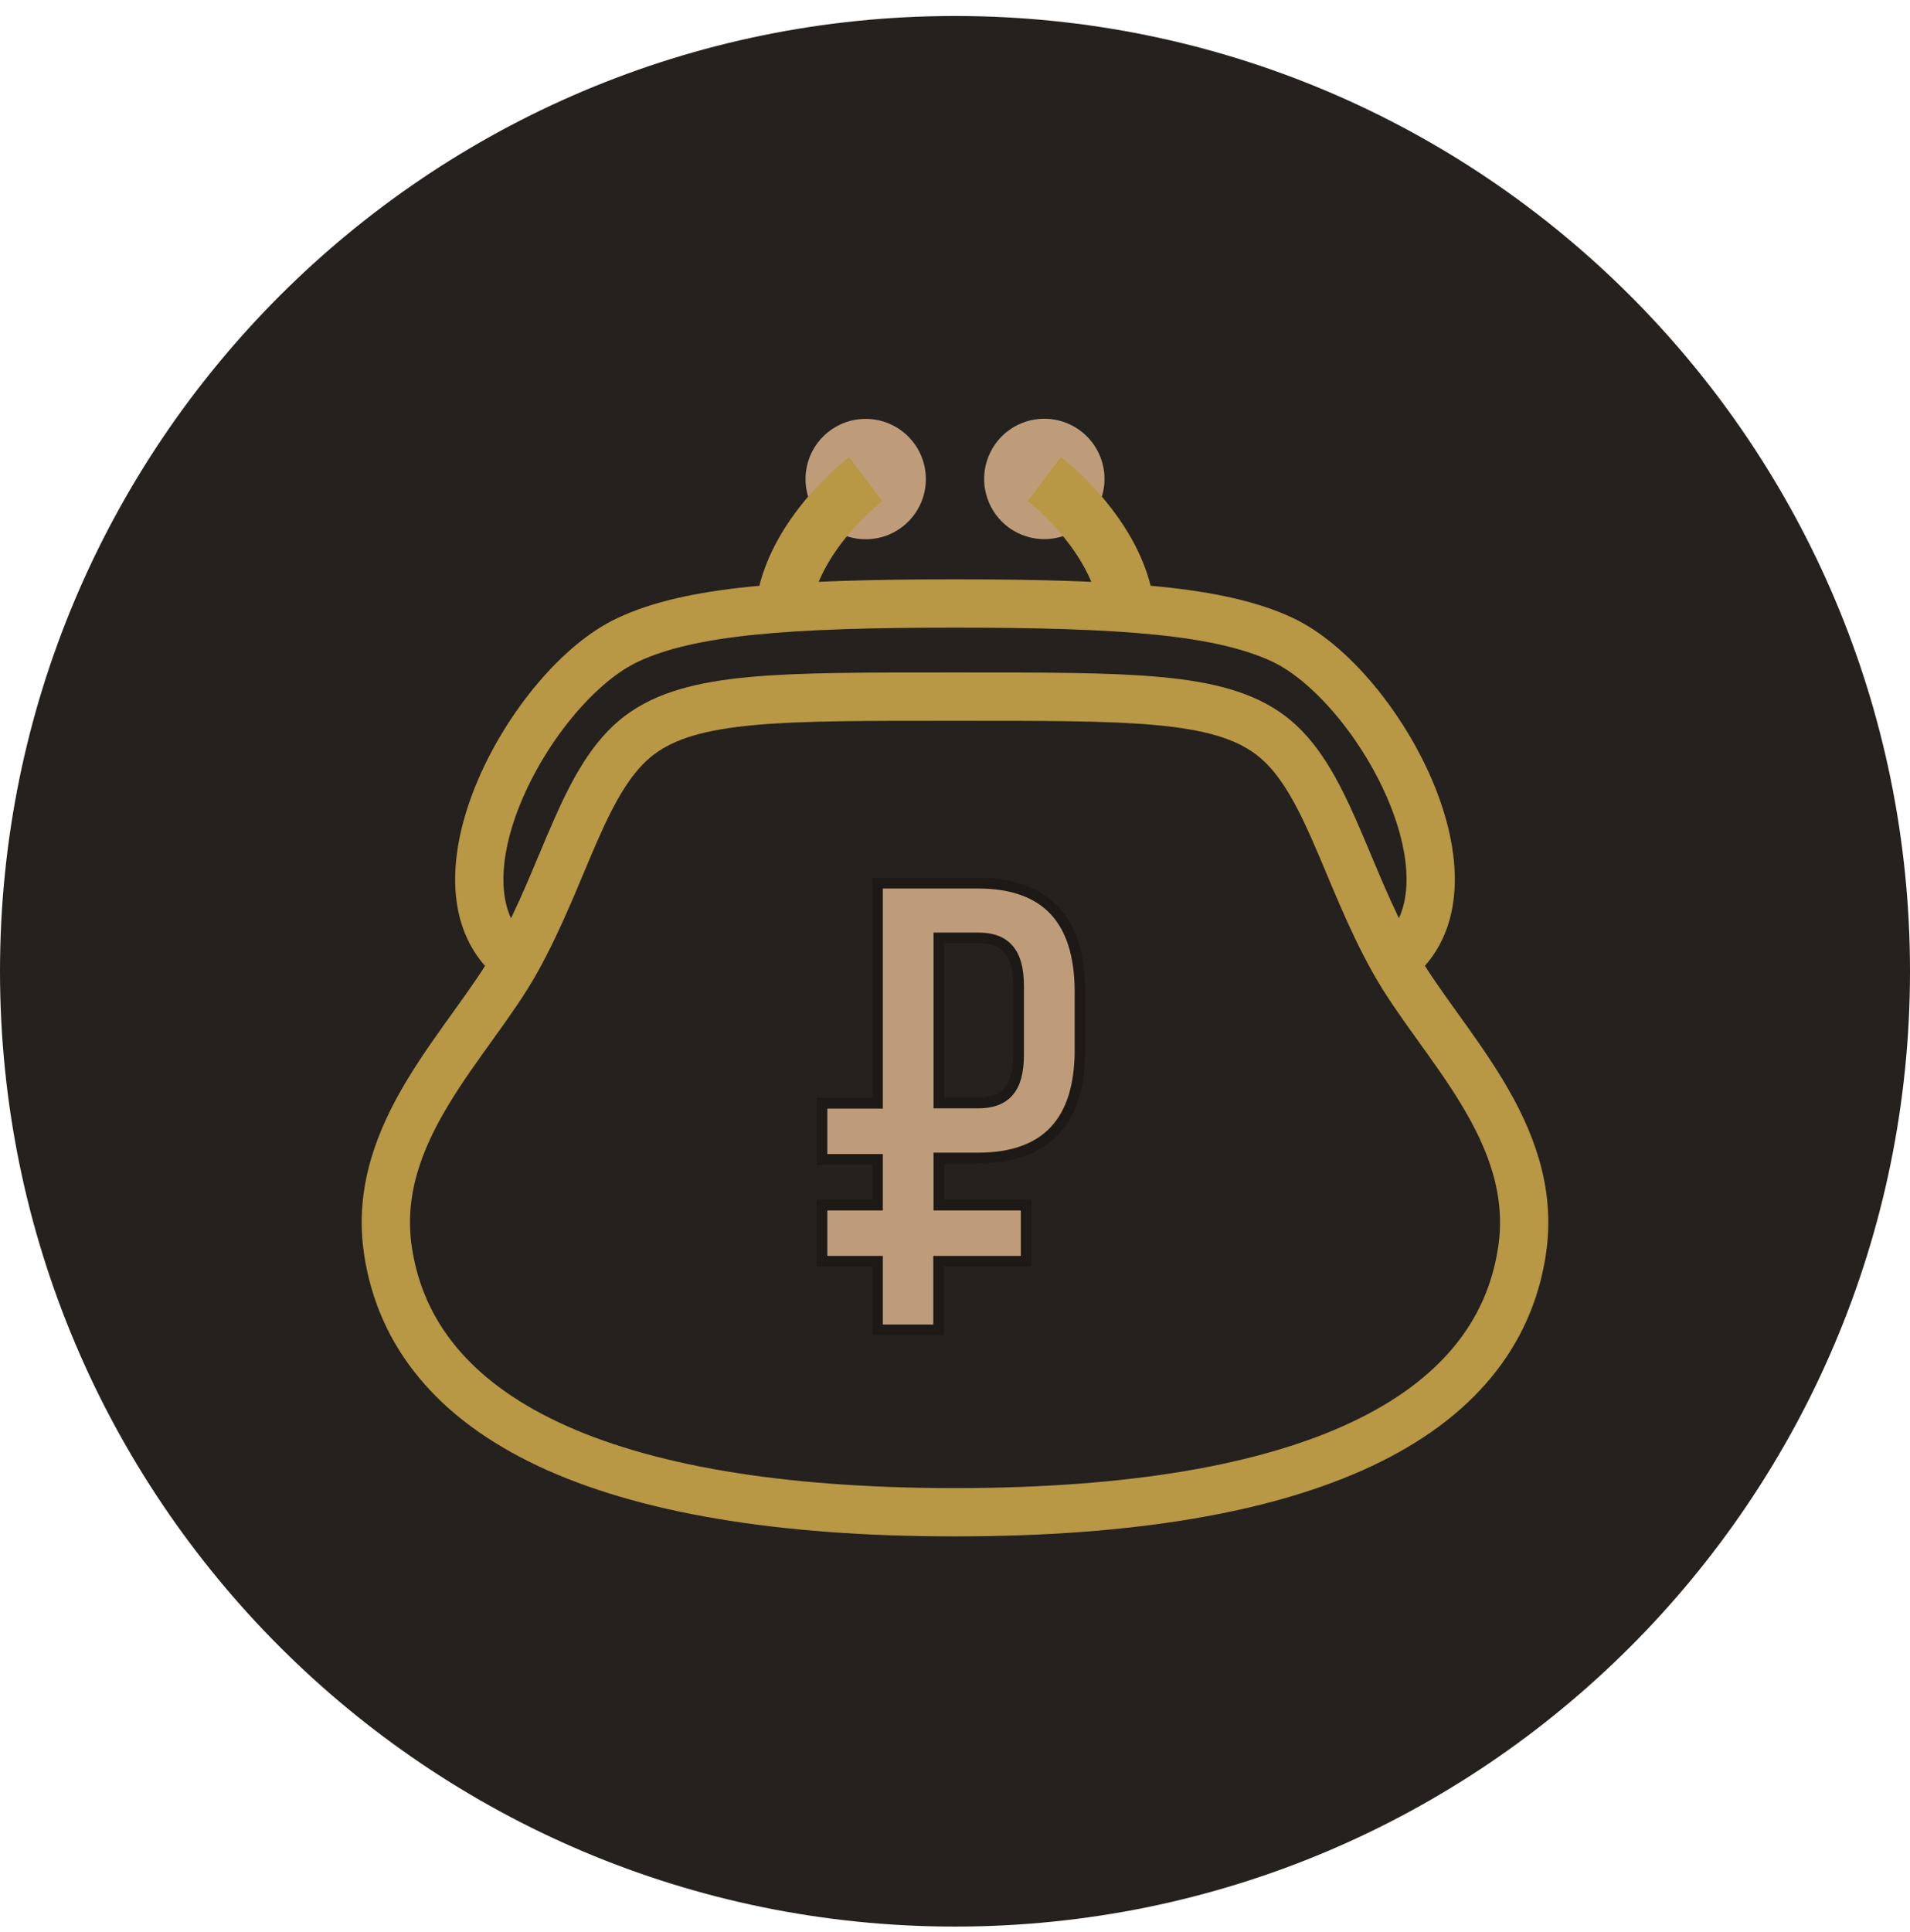
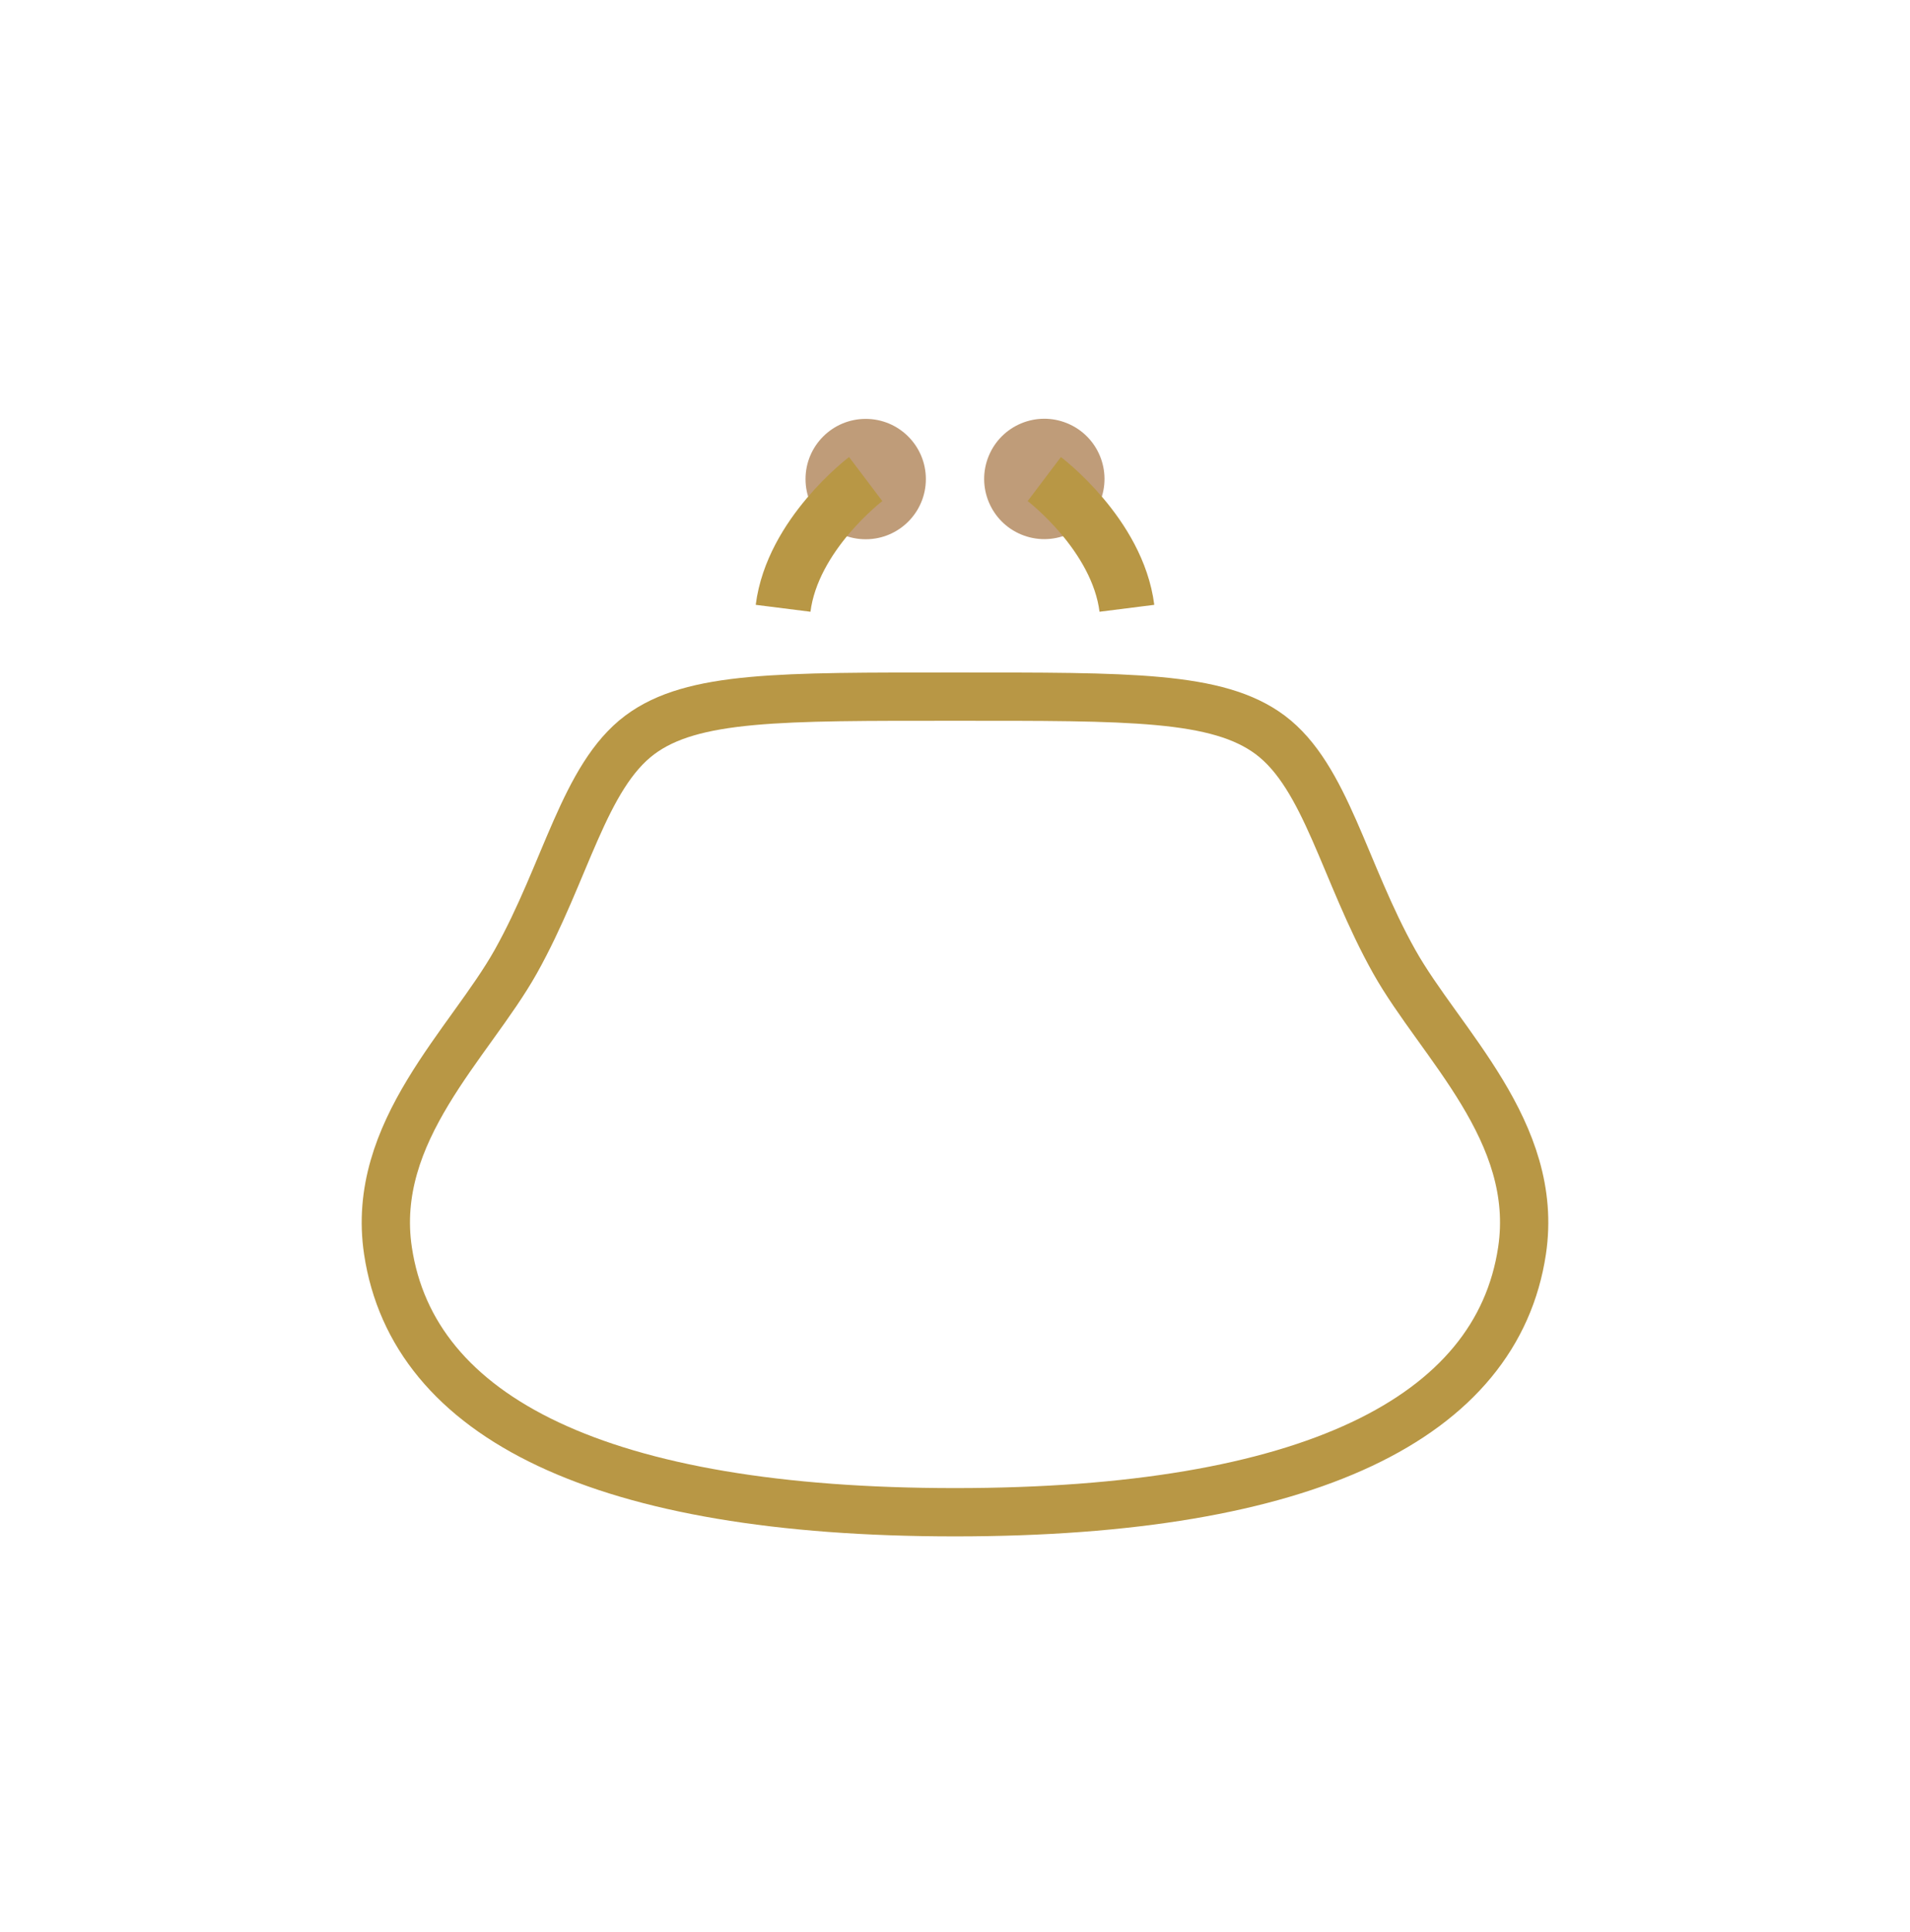
<svg xmlns="http://www.w3.org/2000/svg" width="90" height="91" viewBox="0 0 90 91" fill="none">
-   <path d="M45 90.753C69.853 90.753 90 70.606 90 45.753C90 20.901 69.853 0.753 45 0.753C20.147 0.753 0 20.901 0 45.753C0 70.606 20.147 90.753 45 90.753Z" fill="#25211E" />
  <path d="M51.828 23.646C52.428 22.199 51.741 20.541 50.294 19.942C48.847 19.342 47.189 20.029 46.59 21.476C45.991 22.922 46.678 24.581 48.124 25.18C49.571 25.779 51.229 25.092 51.828 23.646Z" fill="#BF9C79" />
  <path d="M40.792 25.402C42.358 25.402 43.627 24.133 43.627 22.567C43.627 21.002 42.358 19.732 40.792 19.732C39.227 19.732 37.957 21.002 37.957 22.567C37.957 24.133 39.227 25.402 40.792 25.402Z" fill="#BF9C79" />
  <path d="M65.7 45.303C63.326 41.074 62.483 36.585 59.85 34.616C57.375 32.771 53.212 32.816 45 32.816C36.787 32.816 32.625 32.771 30.15 34.616C27.517 36.585 26.674 41.062 24.3 45.303C22.14 49.151 17.437 53.302 18.281 58.916C19.462 66.791 28.35 71.235 45 71.235C61.65 71.235 70.537 66.791 71.719 58.916C72.562 53.302 67.86 49.151 65.7 45.303Z" stroke="#B89745" stroke-width="2.275" stroke-miterlimit="10" />
-   <path d="M24.3 45.303C19.8 41.827 25.065 32.242 29.587 30.139C32.513 28.766 37.125 28.428 45 28.428C52.875 28.428 57.487 28.766 60.413 30.127C64.924 32.231 70.2 41.816 65.7 45.292" stroke="#B89745" stroke-width="2.275" stroke-miterlimit="10" />
  <path d="M49.207 22.567C49.207 22.567 52.661 25.177 53.1 28.654" stroke="#B89745" stroke-width="2.6" stroke-miterlimit="10" />
  <path d="M40.792 22.567C40.792 22.567 37.339 25.177 36.9 28.654" stroke="#B89745" stroke-width="2.6" stroke-miterlimit="10" />
-   <path d="M41.099 51.972H41.349V51.722V41.604H46.079C47.729 41.604 48.914 42.06 49.692 42.895C50.473 43.732 50.882 44.991 50.888 46.676V49.475C50.888 51.16 50.48 52.419 49.699 53.257C48.921 54.091 47.735 54.547 46.092 54.547H44.489H44.239V54.797V54.863V56.518V56.768H44.489H48.352V59.409H44.476H44.226V59.659V62.642H41.349V59.659V59.409H41.099H38.734V56.768H41.099H41.349V56.518V54.863V54.613H41.099H38.734V51.972H41.099ZM44.239 51.709V51.959H44.489H46.092C46.664 51.959 47.163 51.83 47.511 51.44C47.851 51.057 47.998 50.476 47.998 49.685V46.453C47.998 45.662 47.851 45.08 47.511 44.698C47.163 44.308 46.664 44.179 46.092 44.179H44.489H44.239V44.429V51.709Z" fill="#BF9C79" stroke="#1D1916" stroke-width="0.5" />
</svg>